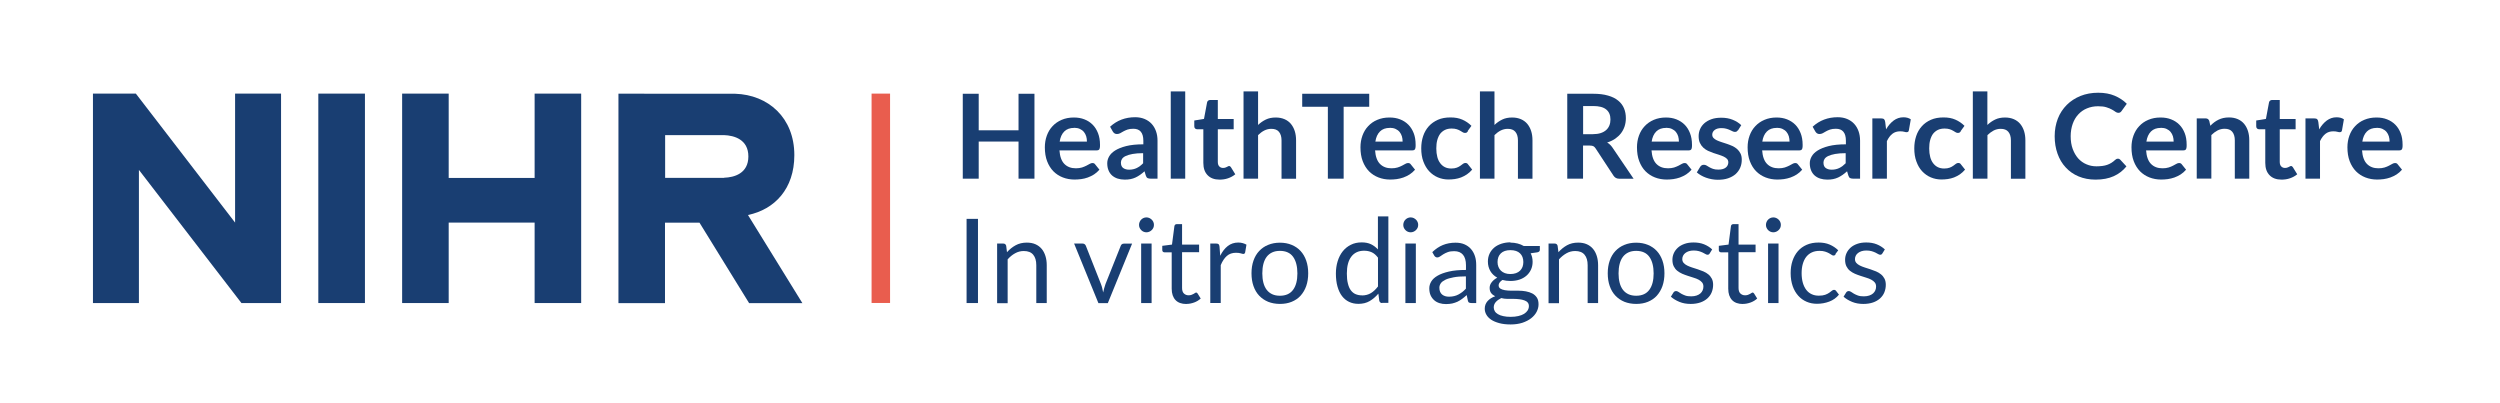
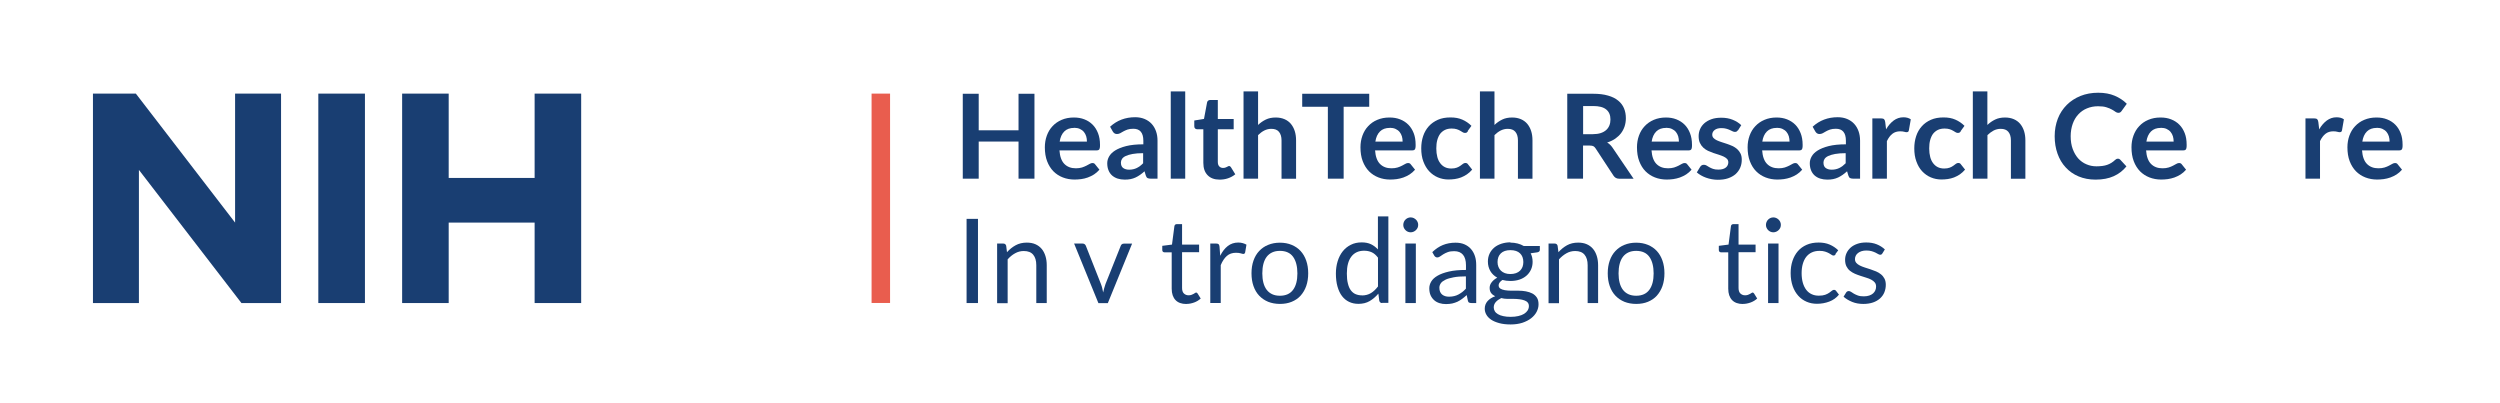
<svg xmlns="http://www.w3.org/2000/svg" id="Layer_1" data-name="Layer 1" viewBox="0 0 342.11 55.14">
  <defs>
    <style>
      .cls-1 {
        fill: #193e72;
      }

      .cls-1, .cls-2 {
        stroke-width: 0px;
      }

      .cls-2 {
        fill: #e95d4e;
      }
    </style>
  </defs>
  <g>
    <path class="cls-1" d="M141.56,24.45h-2.18v-5.08h-5.45v5.08h-2.18v-11.62h2.18v5h5.45v-5h2.18v11.62Z" />
    <path class="cls-1" d="M146.96,16.08c.52,0,1,.08,1.43.25.44.17.81.41,1.13.73.32.32.56.71.74,1.17s.27.99.27,1.59c0,.15,0,.27-.02.37s-.04.18-.07.23c-.04.06-.08.1-.14.12-.06.02-.13.04-.23.04h-5.09c.06.85.29,1.47.68,1.86.4.4.92.59,1.57.59.32,0,.6-.04.83-.11.23-.08.44-.16.61-.25.17-.09.33-.17.46-.25.13-.08.26-.11.38-.11.08,0,.15.02.21.05s.11.08.15.14l.58.72c-.22.26-.47.47-.74.65-.27.17-.56.31-.86.42s-.6.18-.91.22-.61.06-.9.06c-.57,0-1.11-.1-1.6-.29-.49-.19-.92-.47-1.29-.84-.36-.37-.65-.83-.86-1.38s-.31-1.19-.31-1.91c0-.56.09-1.09.27-1.59.18-.5.44-.93.78-1.29.34-.37.76-.66,1.25-.87s1.04-.32,1.66-.32ZM147,17.5c-.58,0-1.03.16-1.36.49-.33.33-.54.79-.63,1.39h3.73c0-.26-.03-.5-.1-.73-.07-.23-.18-.43-.32-.6-.14-.17-.33-.31-.55-.41s-.48-.15-.77-.15Z" />
    <path class="cls-1" d="M158.37,24.45h-.89c-.19,0-.33-.03-.44-.08-.11-.06-.19-.17-.24-.34l-.18-.59c-.21.19-.41.35-.61.49-.2.14-.41.26-.62.36-.21.1-.44.17-.68.22-.24.05-.51.07-.8.07-.35,0-.67-.05-.96-.14-.29-.09-.55-.24-.76-.42-.21-.19-.38-.42-.49-.7-.12-.28-.18-.6-.18-.98,0-.31.08-.62.25-.92s.44-.58.82-.82c.38-.24.89-.45,1.52-.61s1.42-.24,2.35-.24v-.49c0-.56-.12-.97-.35-1.24-.23-.27-.57-.4-1.02-.4-.32,0-.59.04-.8.11-.21.08-.4.16-.56.25-.16.09-.3.18-.44.25s-.28.11-.44.11c-.13,0-.25-.03-.35-.1-.1-.07-.17-.16-.23-.26l-.36-.64c.95-.87,2.09-1.3,3.43-1.3.48,0,.91.08,1.29.24.38.16.7.38.96.66.26.28.46.62.6,1.01s.21.82.21,1.29v5.21ZM154.51,23.22c.2,0,.39-.02.56-.06s.33-.09.49-.17c.15-.07.3-.17.44-.27s.29-.24.43-.38v-1.38c-.58,0-1.06.04-1.45.11-.39.07-.7.17-.94.28-.24.11-.4.25-.5.4-.1.15-.15.32-.15.49,0,.35.1.6.31.75.21.15.48.23.81.23Z" />
    <path class="cls-1" d="M162.19,12.51v11.94h-1.98v-11.94h1.98Z" />
    <path class="cls-1" d="M166.9,24.58c-.71,0-1.26-.2-1.65-.61-.39-.4-.58-.96-.58-1.68v-4.6h-.84c-.11,0-.2-.04-.28-.1-.08-.07-.12-.17-.12-.31v-.79l1.33-.22.42-2.25c.02-.11.07-.19.15-.25s.18-.09.29-.09h1.03v2.6h2.17v1.41h-2.17v4.47c0,.26.06.46.19.6s.3.22.51.22c.12,0,.23-.01.31-.04.08-.03.16-.06.22-.09.06-.03.12-.06.17-.09.05-.03.1-.04.14-.04.06,0,.11.01.14.04.04.03.08.07.12.13l.59.96c-.29.24-.62.42-1,.55s-.76.18-1.17.18Z" />
    <path class="cls-1" d="M170.17,24.45v-11.94h1.99v4.59c.32-.31.67-.55,1.06-.74s.84-.28,1.36-.28c.45,0,.85.08,1.2.23.35.15.64.37.87.64.23.28.41.61.53.99.12.38.18.8.18,1.27v5.25h-1.99v-5.25c0-.5-.12-.89-.35-1.17-.23-.28-.58-.41-1.05-.41-.34,0-.66.08-.96.23s-.58.37-.85.63v5.96h-1.99Z" />
    <path class="cls-1" d="M187.37,12.83v1.78h-3.5v9.84h-2.16v-9.84h-3.51v-1.78h9.17Z" />
    <path class="cls-1" d="M190.16,16.08c.52,0,1,.08,1.43.25.44.17.81.41,1.13.73.32.32.56.71.74,1.17s.26.99.26,1.59c0,.15,0,.27-.02.37-.01.1-.04.18-.07.23-.04.06-.08.1-.14.12-.06.02-.13.04-.23.04h-5.09c.06.85.29,1.47.68,1.86.4.4.92.59,1.57.59.32,0,.6-.04.83-.11s.44-.16.61-.25c.17-.09.33-.17.46-.25.13-.08.26-.11.38-.11.08,0,.15.02.21.05.06.03.11.08.15.14l.58.72c-.22.26-.47.47-.74.65-.27.17-.56.31-.86.42-.3.1-.6.18-.91.22-.31.04-.61.06-.9.06-.57,0-1.11-.1-1.6-.29-.49-.19-.92-.47-1.29-.84-.36-.37-.65-.83-.86-1.38s-.31-1.19-.31-1.91c0-.56.09-1.09.27-1.59.18-.5.44-.93.78-1.29.34-.37.75-.66,1.25-.87s1.04-.32,1.66-.32ZM190.2,17.5c-.58,0-1.03.16-1.36.49-.33.33-.54.79-.63,1.39h3.73c0-.26-.03-.5-.1-.73-.07-.23-.18-.43-.32-.6-.14-.17-.33-.31-.55-.41s-.48-.15-.77-.15Z" />
    <path class="cls-1" d="M200.89,17.95c-.06.08-.12.13-.17.18-.06.04-.14.06-.25.06s-.2-.03-.3-.09c-.1-.06-.21-.13-.35-.21s-.29-.15-.48-.21-.41-.09-.69-.09c-.35,0-.65.06-.92.19-.26.13-.48.31-.66.54-.17.24-.3.52-.39.86-.09.33-.13.71-.13,1.14s.05.83.14,1.17.23.63.41.86.39.41.64.53c.25.12.54.18.85.18s.57-.04.77-.12c.2-.08.36-.16.49-.26.13-.09.25-.18.35-.26.1-.08.21-.12.33-.12.16,0,.28.06.36.19l.57.72c-.22.26-.46.47-.72.65-.26.17-.52.31-.8.42-.28.1-.56.18-.86.22s-.59.06-.88.06c-.51,0-.99-.1-1.44-.29-.45-.19-.84-.47-1.18-.83s-.6-.81-.8-1.34-.29-1.13-.29-1.8c0-.61.09-1.17.26-1.68s.43-.96.77-1.34c.34-.38.76-.67,1.25-.89s1.07-.32,1.72-.32,1.16.1,1.62.3c.46.2.88.48,1.25.85l-.52.72Z" />
    <path class="cls-1" d="M202.52,24.45v-11.94h1.99v4.59c.32-.31.67-.55,1.06-.74s.84-.28,1.36-.28c.45,0,.85.08,1.2.23.35.15.64.37.87.64.23.28.41.61.53.99.12.38.18.8.18,1.27v5.25h-1.99v-5.25c0-.5-.12-.89-.35-1.17-.23-.28-.58-.41-1.05-.41-.34,0-.66.08-.96.23s-.58.37-.85.63v5.96h-1.99Z" />
    <path class="cls-1" d="M216.63,19.91v4.54h-2.16v-11.62h3.54c.79,0,1.47.08,2.04.25.57.16,1.03.39,1.39.69.36.29.63.65.8,1.06.17.41.25.86.25,1.35,0,.39-.06.76-.17,1.11-.12.35-.28.66-.5.95-.22.28-.49.53-.8.75-.32.21-.68.39-1.09.51.27.16.51.38.71.67l2.91,4.29h-1.95c-.19,0-.35-.04-.48-.11-.13-.08-.24-.18-.33-.32l-2.44-3.72c-.09-.14-.19-.24-.3-.3-.11-.06-.27-.09-.49-.09h-.92ZM216.63,18.36h1.35c.41,0,.76-.05,1.07-.15.3-.1.55-.24.75-.42s.34-.39.44-.64c.1-.25.14-.52.14-.81,0-.59-.19-1.04-.58-1.36s-.98-.47-1.78-.47h-1.38v3.86Z" />
    <path class="cls-1" d="M227.97,16.08c.52,0,1,.08,1.43.25s.81.41,1.13.73c.32.32.56.71.74,1.17s.27.99.27,1.59c0,.15,0,.27-.02.37-.01.1-.04.18-.07.23s-.08.1-.14.12-.13.04-.22.04h-5.09c.06.85.29,1.47.68,1.86.4.4.92.59,1.58.59.32,0,.6-.04.83-.11.23-.08.44-.16.61-.25.17-.09.33-.17.46-.25.13-.08.26-.11.38-.11.08,0,.15.02.21.05.06.03.11.08.15.14l.58.72c-.22.26-.47.47-.74.65-.27.17-.56.31-.86.42-.3.1-.6.18-.91.22-.31.04-.61.06-.9.06-.57,0-1.11-.1-1.6-.29-.49-.19-.92-.47-1.29-.84-.37-.37-.65-.83-.86-1.38s-.31-1.19-.31-1.91c0-.56.09-1.09.27-1.59.18-.5.44-.93.78-1.29.34-.37.76-.66,1.25-.87s1.04-.32,1.66-.32ZM228.01,17.5c-.58,0-1.03.16-1.36.49-.33.33-.54.79-.63,1.39h3.73c0-.26-.04-.5-.1-.73-.07-.23-.18-.43-.32-.6-.14-.17-.33-.31-.55-.41s-.48-.15-.77-.15Z" />
    <path class="cls-1" d="M237.81,17.82c-.05.09-.11.15-.17.18-.06.03-.13.05-.23.05-.1,0-.2-.03-.31-.08-.11-.05-.24-.11-.38-.18-.15-.07-.31-.13-.5-.18-.18-.05-.4-.08-.65-.08-.39,0-.7.08-.92.25-.22.17-.34.38-.34.65,0,.18.06.33.17.45s.27.23.46.32.41.17.65.25.49.15.74.24c.25.09.5.18.74.29.24.11.46.25.65.42s.34.37.46.61c.12.24.17.52.17.85,0,.4-.07.76-.22,1.1-.14.33-.36.62-.63.87-.28.24-.62.43-1.03.57-.41.14-.88.2-1.41.2-.28,0-.56-.03-.83-.08s-.53-.12-.78-.21-.48-.2-.69-.32c-.21-.12-.4-.26-.56-.4l.46-.76c.06-.09.13-.16.21-.21.08-.05.18-.07.31-.07s.24.04.35.1c.11.07.24.15.38.23.14.08.31.16.51.23.2.07.44.1.74.1.24,0,.44-.03.61-.08s.31-.13.42-.22c.11-.09.19-.2.24-.32.05-.12.08-.25.08-.37,0-.19-.06-.35-.17-.47-.12-.12-.27-.23-.46-.32s-.41-.17-.65-.25c-.24-.07-.49-.15-.75-.24-.25-.09-.5-.19-.75-.3-.24-.12-.46-.26-.65-.44s-.34-.39-.46-.65-.17-.57-.17-.93c0-.34.07-.66.2-.96s.33-.57.59-.8c.26-.23.58-.41.97-.55.39-.14.84-.2,1.35-.2.57,0,1.08.09,1.55.28s.85.43,1.17.74l-.45.72Z" />
    <path class="cls-1" d="M243.11,16.08c.52,0,1,.08,1.43.25s.81.41,1.13.73c.32.32.56.71.74,1.17s.27.99.27,1.59c0,.15,0,.27-.02.37-.01.1-.04.18-.07.23s-.08.1-.14.12-.13.04-.22.04h-5.09c.06.85.29,1.47.68,1.86.4.4.92.59,1.58.59.32,0,.6-.04.83-.11.23-.08.44-.16.61-.25.17-.09.33-.17.46-.25.13-.08.26-.11.38-.11.08,0,.15.02.21.05.06.03.11.08.15.14l.58.72c-.22.26-.47.47-.74.65-.27.17-.56.31-.86.42-.3.1-.6.18-.91.22-.31.04-.61.06-.9.06-.57,0-1.11-.1-1.6-.29-.49-.19-.92-.47-1.29-.84-.37-.37-.65-.83-.86-1.38s-.31-1.19-.31-1.91c0-.56.09-1.09.27-1.59.18-.5.44-.93.78-1.29.34-.37.76-.66,1.25-.87s1.04-.32,1.66-.32ZM243.15,17.5c-.58,0-1.03.16-1.36.49-.33.33-.54.79-.63,1.39h3.73c0-.26-.04-.5-.1-.73-.07-.23-.18-.43-.32-.6-.14-.17-.33-.31-.55-.41s-.48-.15-.77-.15Z" />
    <path class="cls-1" d="M254.51,24.45h-.89c-.19,0-.33-.03-.44-.08s-.19-.17-.24-.34l-.18-.59c-.21.19-.41.35-.61.49-.2.14-.41.26-.62.36-.21.1-.44.17-.68.22-.24.05-.51.07-.8.07-.35,0-.67-.05-.96-.14-.29-.09-.55-.24-.76-.42-.21-.19-.38-.42-.49-.7-.12-.28-.18-.6-.18-.98,0-.31.08-.62.25-.92.16-.3.44-.58.82-.82.38-.24.89-.45,1.52-.61.63-.16,1.42-.24,2.35-.24v-.49c0-.56-.12-.97-.35-1.24-.23-.27-.57-.4-1.02-.4-.32,0-.59.04-.8.11s-.4.16-.56.25c-.16.09-.3.18-.44.25s-.28.11-.44.11c-.13,0-.25-.03-.35-.1-.1-.07-.17-.16-.23-.26l-.36-.64c.95-.87,2.09-1.3,3.43-1.3.48,0,.91.08,1.29.24.38.16.7.38.96.66s.46.62.6,1.01.21.82.21,1.29v5.21ZM250.65,23.22c.2,0,.39-.02.56-.06.17-.04.33-.09.49-.17s.3-.17.44-.27c.14-.11.29-.24.43-.38v-1.38c-.58,0-1.06.04-1.45.11-.39.07-.7.17-.94.28-.24.11-.4.25-.5.4-.1.15-.15.32-.15.49,0,.35.1.6.31.75.21.15.48.23.81.23Z" />
    <path class="cls-1" d="M256.22,24.45v-8.25h1.17c.2,0,.35.04.43.11.08.08.13.2.16.39l.12,1c.29-.51.64-.91,1.04-1.21.4-.29.84-.44,1.33-.44.41,0,.74.09,1.01.28l-.26,1.49c-.02.1-.05.16-.1.21-.05.04-.13.06-.22.06-.08,0-.19-.02-.33-.06s-.32-.06-.55-.06c-.41,0-.77.11-1.06.34-.29.23-.54.56-.75,1v5.14h-1.99Z" />
    <path class="cls-1" d="M268.34,17.95c-.06.08-.12.13-.17.18-.06.04-.14.06-.25.06-.1,0-.2-.03-.3-.09s-.21-.13-.35-.21-.29-.15-.48-.21c-.18-.06-.41-.09-.69-.09-.35,0-.65.06-.92.19-.26.13-.48.31-.66.54-.17.24-.3.52-.39.86-.09.33-.13.71-.13,1.14s.05.83.14,1.17.23.63.41.86.39.41.64.53c.25.12.54.18.85.18s.57-.04.77-.12.36-.16.49-.26c.13-.09.25-.18.35-.26.1-.08.21-.12.33-.12.16,0,.28.06.36.19l.57.72c-.22.26-.46.47-.71.65-.26.17-.52.31-.8.42-.28.1-.56.18-.86.22-.29.04-.59.06-.88.06-.51,0-.99-.1-1.44-.29-.45-.19-.84-.47-1.18-.83s-.6-.81-.79-1.34c-.2-.53-.29-1.13-.29-1.8,0-.61.09-1.17.26-1.68.17-.52.43-.96.77-1.34.34-.38.75-.67,1.25-.89s1.07-.32,1.72-.32,1.16.1,1.62.3c.46.2.88.48,1.25.85l-.52.72Z" />
    <path class="cls-1" d="M269.97,24.45v-11.94h1.99v4.59c.32-.31.67-.55,1.06-.74s.84-.28,1.36-.28c.45,0,.85.08,1.2.23.35.15.64.37.87.64.23.28.41.61.53.99.12.38.18.8.18,1.27v5.25h-1.98v-5.25c0-.5-.12-.89-.35-1.17-.23-.28-.58-.41-1.05-.41-.34,0-.66.08-.96.23-.3.16-.58.37-.85.63v5.96h-1.99Z" />
    <path class="cls-1" d="M289.83,21.71c.12,0,.22.05.31.14l.85.92c-.47.58-1.05,1.03-1.74,1.34s-1.51.47-2.48.47c-.86,0-1.64-.15-2.33-.44-.69-.29-1.28-.7-1.76-1.23-.49-.52-.86-1.15-1.12-1.88-.26-.73-.39-1.52-.39-2.39s.15-1.67.43-2.4.7-1.35,1.22-1.88c.52-.52,1.15-.93,1.88-1.23.73-.29,1.54-.44,2.42-.44s1.62.14,2.26.41,1.2.64,1.66,1.1l-.72,1c-.04.06-.1.12-.17.17-.07.05-.16.07-.28.07s-.25-.05-.38-.14c-.13-.1-.29-.2-.49-.31-.2-.11-.45-.22-.75-.31-.3-.1-.69-.14-1.15-.14-.55,0-1.05.1-1.51.29-.46.19-.85.46-1.18.82-.33.35-.59.78-.77,1.29-.18.51-.28,1.08-.28,1.71s.09,1.23.28,1.74c.19.51.44.94.75,1.29.32.35.69.62,1.12.8.43.19.89.28,1.38.28.29,0,.56-.02.8-.05s.46-.08.66-.15c.2-.07.39-.16.57-.27s.36-.25.53-.41c.05-.05.11-.09.17-.12s.12-.04.19-.04Z" />
    <path class="cls-1" d="M295.67,16.08c.52,0,1,.08,1.43.25.44.17.81.41,1.13.73.32.32.56.71.74,1.17s.26.99.26,1.59c0,.15,0,.27-.02.37-.01.1-.04.18-.07.23-.04.06-.08.1-.14.12-.06.02-.13.04-.23.04h-5.09c.06.85.29,1.47.68,1.86.4.4.92.59,1.57.59.32,0,.6-.04.83-.11s.44-.16.61-.25c.17-.09.33-.17.46-.25.13-.08.26-.11.38-.11.08,0,.15.02.21.05.06.03.11.08.15.14l.58.72c-.22.26-.47.47-.74.65-.27.17-.56.31-.86.42-.3.1-.6.18-.91.22-.31.04-.61.06-.9.06-.57,0-1.11-.1-1.6-.29-.49-.19-.92-.47-1.29-.84-.36-.37-.65-.83-.86-1.38s-.31-1.19-.31-1.91c0-.56.09-1.09.27-1.59.18-.5.44-.93.78-1.29.34-.37.75-.66,1.25-.87s1.04-.32,1.66-.32ZM295.71,17.5c-.58,0-1.03.16-1.36.49-.33.33-.54.79-.63,1.39h3.73c0-.26-.03-.5-.1-.73-.07-.23-.18-.43-.32-.6-.14-.17-.33-.31-.55-.41s-.48-.15-.77-.15Z" />
-     <path class="cls-1" d="M300.61,24.45v-8.25h1.21c.26,0,.43.12.51.36l.14.65c.17-.17.34-.33.53-.47.19-.14.38-.26.59-.36.21-.1.43-.18.66-.23.24-.05.49-.08.77-.08.45,0,.85.08,1.2.23.35.15.64.37.87.64.23.28.41.61.53.99.12.38.18.8.18,1.27v5.25h-1.98v-5.25c0-.5-.12-.89-.35-1.17-.23-.28-.58-.41-1.05-.41-.34,0-.66.08-.96.23-.3.16-.58.37-.85.63v5.96h-1.99Z" />
-     <path class="cls-1" d="M312.22,24.58c-.71,0-1.26-.2-1.65-.61-.39-.4-.58-.96-.58-1.68v-4.6h-.84c-.11,0-.2-.04-.28-.1-.08-.07-.12-.17-.12-.31v-.79l1.33-.22.42-2.25c.02-.11.07-.19.15-.25.08-.06.17-.09.29-.09h1.03v2.6h2.17v1.41h-2.17v4.47c0,.26.06.46.19.6.13.14.3.22.51.22.12,0,.23-.01.31-.04.08-.03.16-.06.22-.09.06-.03.12-.06.17-.09.05-.03.1-.04.14-.04.06,0,.11.01.14.04.04.03.08.07.12.13l.59.96c-.29.24-.62.42-1,.55s-.76.18-1.17.18Z" />
    <path class="cls-1" d="M315.49,24.45v-8.25h1.17c.2,0,.35.04.43.11.08.08.13.2.16.39l.12,1c.29-.51.64-.91,1.04-1.21.4-.29.84-.44,1.33-.44.41,0,.75.09,1.01.28l-.26,1.49c-.02.1-.05.16-.1.21-.05.04-.13.06-.22.06-.08,0-.19-.02-.33-.06-.14-.04-.32-.06-.55-.06-.41,0-.77.11-1.06.34-.29.23-.54.56-.75,1v5.14h-1.99Z" />
    <path class="cls-1" d="M325.22,16.08c.52,0,1,.08,1.43.25.44.17.81.41,1.13.73.32.32.56.71.74,1.17s.26.99.26,1.59c0,.15,0,.27-.02.37-.01.1-.04.18-.07.23-.04.06-.08.1-.14.12-.06.02-.13.04-.23.04h-5.09c.06.85.29,1.47.68,1.86.4.4.92.59,1.57.59.32,0,.6-.04.83-.11s.44-.16.61-.25c.17-.09.33-.17.46-.25.13-.08.26-.11.38-.11.08,0,.15.02.21.05.06.03.11.08.15.14l.58.72c-.22.26-.47.47-.74.65-.27.17-.56.31-.86.42-.3.1-.6.18-.91.22-.31.04-.61.06-.9.06-.57,0-1.11-.1-1.6-.29-.49-.19-.92-.47-1.29-.84-.36-.37-.65-.83-.86-1.38s-.31-1.19-.31-1.91c0-.56.09-1.09.27-1.59.18-.5.44-.93.78-1.29.34-.37.75-.66,1.25-.87s1.04-.32,1.66-.32ZM325.26,17.5c-.58,0-1.03.16-1.36.49-.33.33-.54.79-.63,1.39h3.73c0-.26-.03-.5-.1-.73-.07-.23-.18-.43-.32-.6-.14-.17-.33-.31-.55-.41s-.48-.15-.77-.15Z" />
    <path class="cls-1" d="M133.83,41.47h-1.56v-11.52h1.56v11.52Z" />
    <path class="cls-1" d="M136.45,41.47v-8.14h.85c.2,0,.33.1.39.3l.11.88c.35-.39.75-.71,1.19-.95.44-.24.94-.36,1.52-.36.44,0,.84.07,1.18.22s.62.36.85.63c.23.27.4.6.52.98s.18.8.18,1.26v5.18h-1.43v-5.18c0-.62-.14-1.09-.42-1.43-.28-.34-.71-.51-1.29-.51-.42,0-.82.1-1.19.31-.37.2-.71.48-1.02.83v6h-1.43Z" />
    <path class="cls-1" d="M146.98,33.33h1.17c.11,0,.21.03.28.09s.13.13.16.21l2.07,5.24c.08.19.13.39.18.58s.08.38.12.57c.04-.19.09-.38.14-.57s.11-.39.18-.58l2.09-5.24c.03-.09.08-.16.16-.21.07-.06.16-.08.27-.08h1.12l-3.32,8.14h-1.29l-3.32-8.14Z" />
-     <path class="cls-1" d="M157.91,30.78c0,.14-.03.27-.08.39-.06.12-.13.23-.23.32s-.2.17-.33.22c-.12.05-.25.08-.39.08s-.27-.03-.39-.08c-.12-.05-.23-.13-.32-.22s-.17-.2-.22-.32c-.05-.12-.08-.25-.08-.39s.03-.27.08-.4c.05-.13.13-.24.22-.33s.2-.17.32-.22c.12-.05.25-.08.39-.08s.27.03.39.08c.12.05.23.13.33.22s.17.2.23.33c.06.13.08.26.08.4ZM157.59,33.33v8.14h-1.43v-8.14h1.43Z" />
    <path class="cls-1" d="M162.34,41.6c-.64,0-1.14-.18-1.48-.54s-.52-.88-.52-1.55v-4.98h-.98c-.09,0-.16-.03-.22-.08s-.09-.13-.09-.24v-.57l1.33-.17.33-2.52c.01-.08.05-.15.1-.2.06-.05.13-.08.23-.08h.72v2.8h2.33v1.04h-2.33v4.89c0,.34.08.6.25.76s.38.25.64.25c.15,0,.28-.02.39-.06s.21-.08.29-.13c.08-.05.15-.09.21-.13s.11-.06.15-.06c.07,0,.14.05.2.14l.42.68c-.25.23-.54.41-.89.54s-.71.2-1.08.2Z" />
    <path class="cls-1" d="M165.62,41.47v-8.14h.82c.16,0,.26.03.32.09s.1.16.12.31l.1,1.27c.28-.57.62-1.01,1.03-1.33.41-.32.89-.48,1.44-.48.23,0,.43.03.61.08s.35.12.51.21l-.18,1.07c-.04.13-.12.2-.25.2-.07,0-.19-.03-.35-.08-.16-.05-.37-.08-.65-.08-.5,0-.92.14-1.25.43-.33.29-.61.71-.84,1.26v5.18h-1.43Z" />
    <path class="cls-1" d="M175.15,33.21c.59,0,1.13.1,1.61.3.48.2.89.48,1.22.84s.59.8.77,1.32.27,1.09.27,1.73-.09,1.22-.27,1.74c-.18.51-.44.95-.77,1.32s-.74.64-1.22.84c-.48.2-1.02.29-1.61.29s-1.13-.1-1.61-.29c-.48-.2-.89-.48-1.23-.84-.34-.36-.6-.8-.78-1.32-.18-.51-.27-1.09-.27-1.74s.09-1.21.27-1.73c.18-.52.44-.96.78-1.32.34-.36.75-.65,1.23-.84.48-.2,1.02-.3,1.61-.3ZM175.15,40.47c.8,0,1.4-.27,1.8-.81.4-.54.59-1.29.59-2.25s-.2-1.73-.59-2.27-1-.81-1.8-.81c-.41,0-.76.07-1.06.21-.3.14-.55.34-.75.6-.2.26-.35.59-.45.97-.1.38-.15.82-.15,1.3s.05.91.15,1.29c.1.38.25.7.45.96.2.26.45.46.75.6s.65.21,1.06.21Z" />
    <path class="cls-1" d="M189.14,41.47c-.2,0-.33-.1-.39-.3l-.13-.99c-.35.42-.75.76-1.19,1.02s-.96.38-1.54.38c-.47,0-.89-.09-1.27-.27-.38-.18-.7-.44-.97-.79-.27-.35-.47-.78-.62-1.3s-.22-1.12-.22-1.79c0-.6.08-1.16.24-1.68.16-.52.39-.97.69-1.35s.67-.68,1.11-.9c.43-.22.93-.33,1.48-.33.5,0,.92.08,1.28.25.35.17.67.41.95.71v-4.52h1.43v11.84h-.85ZM186.37,40.43c.47,0,.88-.11,1.23-.32s.67-.52.97-.91v-3.94c-.26-.35-.55-.6-.86-.74-.31-.14-.66-.21-1.04-.21-.76,0-1.34.27-1.75.81-.41.54-.61,1.31-.61,2.31,0,.53.04.98.14,1.36.09.38.22.69.4.93.18.24.39.42.65.53.26.11.55.17.88.17Z" />
    <path class="cls-1" d="M194.07,30.78c0,.14-.03.27-.08.39-.06.12-.13.23-.23.32s-.2.17-.33.22c-.12.05-.25.08-.39.08s-.27-.03-.39-.08c-.12-.05-.23-.13-.32-.22s-.17-.2-.22-.32c-.05-.12-.08-.25-.08-.39s.03-.27.08-.4c.05-.13.13-.24.22-.33s.2-.17.32-.22c.12-.05.25-.08.39-.08s.27.03.39.08c.12.05.23.13.33.22s.17.2.23.33c.06.13.08.26.08.4ZM193.75,33.33v8.14h-1.43v-8.14h1.43Z" />
    <path class="cls-1" d="M202.01,41.47h-.63c-.14,0-.25-.02-.34-.06s-.14-.13-.17-.27l-.16-.76c-.21.19-.42.37-.63.52-.2.15-.42.28-.64.39-.23.1-.46.18-.72.24-.25.05-.54.08-.85.08s-.61-.04-.89-.13c-.28-.09-.52-.22-.72-.4-.2-.18-.37-.4-.49-.67-.12-.27-.18-.59-.18-.96,0-.32.09-.63.27-.93s.46-.56.86-.79c.39-.23.91-.42,1.55-.57.64-.15,1.42-.22,2.34-.22v-.64c0-.64-.14-1.12-.41-1.44s-.67-.49-1.2-.49c-.35,0-.64.04-.88.13s-.44.19-.62.3c-.17.11-.32.21-.45.3s-.25.13-.37.13c-.1,0-.18-.03-.25-.08-.07-.05-.13-.11-.17-.19l-.26-.46c.45-.43.93-.76,1.45-.97s1.1-.32,1.73-.32c.46,0,.86.07,1.21.22.35.15.65.36.89.63.24.27.42.59.55.97s.18.8.18,1.25v5.21ZM198.3,40.6c.25,0,.48-.03.69-.08s.41-.12.59-.22.36-.21.53-.34.33-.29.49-.46v-1.68c-.66,0-1.22.04-1.68.13s-.84.19-1.12.33-.5.29-.63.48-.2.39-.2.61.03.4.1.56c.07.16.16.28.28.38.12.1.26.17.42.22.16.05.33.07.52.07Z" />
    <path class="cls-1" d="M206.68,33.2c.35,0,.68.04.99.12.31.08.59.19.84.34h2.21v.53c0,.18-.11.29-.34.34l-.92.13c.18.35.27.74.27,1.17,0,.4-.08.76-.23,1.08-.15.32-.36.6-.63.83-.27.23-.59.41-.96.53-.37.12-.78.18-1.23.18-.38,0-.74-.05-1.08-.14-.17.11-.3.23-.39.36-.09.13-.13.25-.13.37,0,.2.08.35.23.45s.36.18.62.22c.26.04.55.07.88.07h1c.34,0,.67.03,1,.09s.62.16.88.29c.26.14.46.32.62.56.16.24.23.55.23.93,0,.35-.09.69-.26,1.02-.17.33-.42.62-.75.88-.33.26-.73.46-1.2.62-.47.15-1,.23-1.6.23s-1.12-.06-1.56-.18c-.45-.12-.82-.28-1.11-.47-.29-.2-.52-.43-.66-.69-.15-.26-.22-.53-.22-.82,0-.4.13-.74.38-1.03.25-.28.6-.51,1.05-.67-.23-.11-.41-.25-.55-.43s-.21-.42-.21-.72c0-.12.02-.24.06-.37.04-.13.11-.25.2-.37.09-.12.2-.24.33-.35.13-.11.28-.21.45-.3-.4-.23-.72-.52-.94-.9s-.34-.81-.34-1.31c0-.4.08-.76.23-1.08s.37-.6.64-.83c.27-.23.6-.4.98-.53.38-.12.79-.19,1.24-.19ZM209.22,41.89c0-.21-.06-.37-.17-.5s-.27-.22-.46-.29c-.19-.07-.42-.12-.67-.15s-.52-.05-.8-.05h-.85c-.29,0-.57-.04-.83-.11-.3.15-.55.32-.74.53-.19.21-.29.46-.29.75,0,.18.05.35.14.51s.24.3.43.41c.19.12.44.21.73.27.29.07.64.1,1.03.1s.73-.04,1.04-.11c.31-.07.56-.17.78-.3.21-.13.37-.29.49-.47.11-.18.17-.38.17-.6ZM206.68,37.5c.29,0,.54-.04.77-.12.22-.08.41-.19.56-.34s.26-.32.34-.52c.07-.2.11-.42.11-.66,0-.5-.15-.9-.45-1.19s-.74-.44-1.32-.44-1.01.15-1.31.44-.45.69-.45,1.19c0,.24.04.46.12.66.08.2.19.37.34.52.15.14.33.26.55.34.22.08.47.12.75.12Z" />
    <path class="cls-1" d="M211.91,41.47v-8.14h.85c.2,0,.33.1.39.3l.11.88c.35-.39.75-.71,1.18-.95.44-.24.94-.36,1.52-.36.44,0,.84.07,1.18.22.34.15.62.36.85.63.23.27.4.6.52.98.12.38.18.8.18,1.26v5.18h-1.43v-5.18c0-.62-.14-1.09-.42-1.43-.28-.34-.71-.51-1.29-.51-.42,0-.82.1-1.19.31s-.71.48-1.02.83v6h-1.43Z" />
    <path class="cls-1" d="M223.9,33.21c.59,0,1.13.1,1.61.3.48.2.89.48,1.22.84s.59.8.77,1.32.27,1.09.27,1.73-.09,1.22-.27,1.74c-.18.51-.44.95-.77,1.32s-.74.64-1.22.84c-.48.2-1.02.29-1.61.29s-1.13-.1-1.61-.29c-.48-.2-.89-.48-1.23-.84-.34-.36-.6-.8-.78-1.32-.18-.51-.27-1.09-.27-1.74s.09-1.21.27-1.73c.18-.52.44-.96.78-1.32.34-.36.75-.65,1.23-.84.48-.2,1.02-.3,1.61-.3ZM223.9,40.47c.8,0,1.4-.27,1.8-.81.4-.54.59-1.29.59-2.25s-.2-1.73-.59-2.27-1-.81-1.8-.81c-.41,0-.76.07-1.06.21-.3.14-.55.34-.75.6-.2.26-.35.59-.45.97-.1.38-.15.82-.15,1.3s.05.91.15,1.29c.1.38.25.7.45.96.2.26.45.46.75.6s.65.21,1.06.21Z" />
-     <path class="cls-1" d="M233.96,34.68c-.06.12-.16.18-.3.18-.08,0-.17-.03-.27-.09-.1-.06-.23-.12-.37-.2-.15-.07-.32-.14-.53-.2-.2-.06-.45-.09-.72-.09-.24,0-.46.03-.65.09-.19.06-.36.15-.49.25-.14.11-.24.23-.31.37-.07.14-.11.3-.11.46,0,.21.06.38.18.52.12.14.28.26.48.36.2.1.42.19.67.27s.51.16.78.25c.27.09.52.19.78.29.25.11.48.24.67.4.2.16.36.36.48.59.12.23.18.51.18.84,0,.38-.07.72-.2,1.04-.13.32-.33.59-.59.83-.26.23-.58.42-.96.55-.38.13-.82.2-1.32.2-.57,0-1.08-.09-1.54-.28-.46-.19-.85-.42-1.17-.71l.34-.55c.04-.07.09-.12.15-.16.06-.04.14-.06.23-.06s.2.04.31.11c.11.08.24.16.39.25.15.09.34.17.55.25.22.08.49.11.82.11.28,0,.52-.04.73-.11.21-.07.38-.17.52-.29.14-.12.24-.27.31-.43.07-.16.1-.33.1-.51,0-.23-.06-.41-.18-.56-.12-.15-.28-.27-.48-.38-.2-.1-.42-.2-.68-.27-.25-.08-.51-.16-.78-.25-.27-.09-.53-.18-.78-.29-.25-.11-.48-.25-.68-.41s-.36-.37-.48-.61c-.12-.24-.18-.54-.18-.89,0-.31.06-.61.19-.9s.32-.54.56-.76.55-.39.91-.52c.36-.13.77-.19,1.23-.19.54,0,1.02.08,1.44.25s.79.4,1.11.7l-.32.52Z" />
    <path class="cls-1" d="M238.5,41.6c-.64,0-1.14-.18-1.48-.54s-.52-.88-.52-1.55v-4.98h-.98c-.09,0-.16-.03-.22-.08-.06-.05-.09-.13-.09-.24v-.57l1.33-.17.33-2.52c.01-.08.04-.15.1-.2.06-.05.13-.08.22-.08h.72v2.8h2.33v1.04h-2.33v4.89c0,.34.08.6.25.76s.38.25.64.25c.15,0,.28-.02.39-.06.11-.04.21-.08.29-.13.08-.05.15-.09.21-.13.06-.04.11-.06.15-.06.07,0,.14.05.2.14l.42.68c-.25.23-.54.41-.89.54-.35.13-.71.2-1.08.2Z" />
    <path class="cls-1" d="M243.7,30.78c0,.14-.03.27-.08.39-.06.12-.13.23-.23.32s-.2.17-.33.22c-.12.05-.25.08-.39.08s-.27-.03-.39-.08c-.12-.05-.23-.13-.32-.22s-.17-.2-.22-.32c-.05-.12-.08-.25-.08-.39s.03-.27.08-.4c.05-.13.13-.24.22-.33s.2-.17.32-.22c.12-.05.25-.08.39-.08s.27.03.39.08c.12.05.23.13.33.22s.17.2.23.33c.06.13.08.26.08.4ZM243.38,33.33v8.14h-1.43v-8.14h1.43Z" />
    <path class="cls-1" d="M251.21,34.78c-.04.06-.09.1-.13.14s-.1.05-.18.05-.17-.03-.26-.1-.21-.14-.36-.22c-.14-.08-.32-.15-.53-.22-.21-.07-.46-.1-.76-.1-.4,0-.75.07-1.05.21-.31.14-.56.35-.77.61-.21.27-.36.59-.47.97s-.16.81-.16,1.28.06.93.17,1.31c.11.38.27.7.47.96.2.26.45.46.74.59.29.14.62.2.98.2s.63-.04.86-.12c.23-.08.41-.18.56-.28.15-.1.27-.19.37-.28.1-.08.19-.12.29-.12.12,0,.21.05.27.14l.4.52c-.35.43-.79.75-1.33.95-.53.2-1.09.3-1.68.3-.51,0-.98-.09-1.42-.28s-.82-.46-1.14-.82-.58-.79-.76-1.31-.28-1.11-.28-1.78c0-.61.08-1.17.25-1.68.17-.51.42-.96.74-1.33.32-.37.72-.66,1.2-.87.48-.21,1.02-.31,1.64-.31.57,0,1.07.09,1.51.28.44.19.83.45,1.17.78l-.38.51Z" />
    <path class="cls-1" d="M257.59,34.68c-.06.12-.16.18-.3.18-.08,0-.17-.03-.27-.09-.1-.06-.23-.12-.37-.2-.15-.07-.32-.14-.53-.2-.2-.06-.45-.09-.72-.09-.24,0-.46.03-.65.09-.19.06-.36.15-.49.25-.14.11-.24.23-.31.37-.07.14-.11.3-.11.46,0,.21.06.38.18.52.12.14.28.26.48.36.2.1.42.19.67.27s.51.16.78.25c.27.09.52.19.78.29.25.11.48.24.67.4.2.16.36.36.48.59.12.23.18.51.18.84,0,.38-.07.72-.2,1.04-.13.32-.33.59-.59.83-.26.23-.58.42-.96.55-.38.13-.82.2-1.32.2-.57,0-1.08-.09-1.54-.28-.46-.19-.85-.42-1.17-.71l.34-.55c.04-.07.09-.12.15-.16.06-.04.14-.06.23-.06s.2.04.31.11c.11.08.24.16.39.25.15.09.34.17.55.25.22.08.49.11.82.11.28,0,.52-.04.73-.11.21-.07.38-.17.52-.29.14-.12.24-.27.31-.43.07-.16.1-.33.1-.51,0-.23-.06-.41-.18-.56-.12-.15-.28-.27-.48-.38-.2-.1-.42-.2-.68-.27-.25-.08-.51-.16-.78-.25-.27-.09-.53-.18-.78-.29-.25-.11-.48-.25-.68-.41s-.36-.37-.48-.61c-.12-.24-.18-.54-.18-.89,0-.31.06-.61.19-.9s.32-.54.56-.76.55-.39.91-.52c.36-.13.77-.19,1.23-.19.54,0,1.02.08,1.44.25s.79.4,1.11.7l-.32.52Z" />
  </g>
  <polygon class="cls-1" points="32.17 12.81 32.17 30.46 18.59 12.81 12.72 12.81 12.72 41.47 19.01 41.47 19.01 23.25 33.04 41.47 38.46 41.47 38.46 12.81 32.17 12.81" />
  <rect class="cls-1" x="43.56" y="12.81" width="6.38" height="28.66" />
  <polygon class="cls-1" points="73.16 12.81 73.16 24.35 61.4 24.35 61.4 12.81 55.03 12.81 55.03 41.47 61.4 41.47 61.4 30.46 73.16 30.46 73.16 41.47 79.53 41.47 79.53 12.81 73.16 12.81" />
-   <path class="cls-1" d="M99.09,24.34h-.32s-7.75,0-7.75,0v-5.85h8.07c1.38.05,3.32.59,3.32,2.92s-1.94,2.87-3.32,2.91M102.36,29.42c3.64-.76,6.34-3.57,6.34-8.19,0-5.15-3.6-8.26-8.09-8.4h0s-15.98-.01-15.98-.01v28.66h6.37v-11.01h4.72l6.79,11.01h7.29l-7.44-12.05Z" />
  <rect class="cls-2" x="119.27" y="12.81" width="2.53" height="28.65" />
</svg>